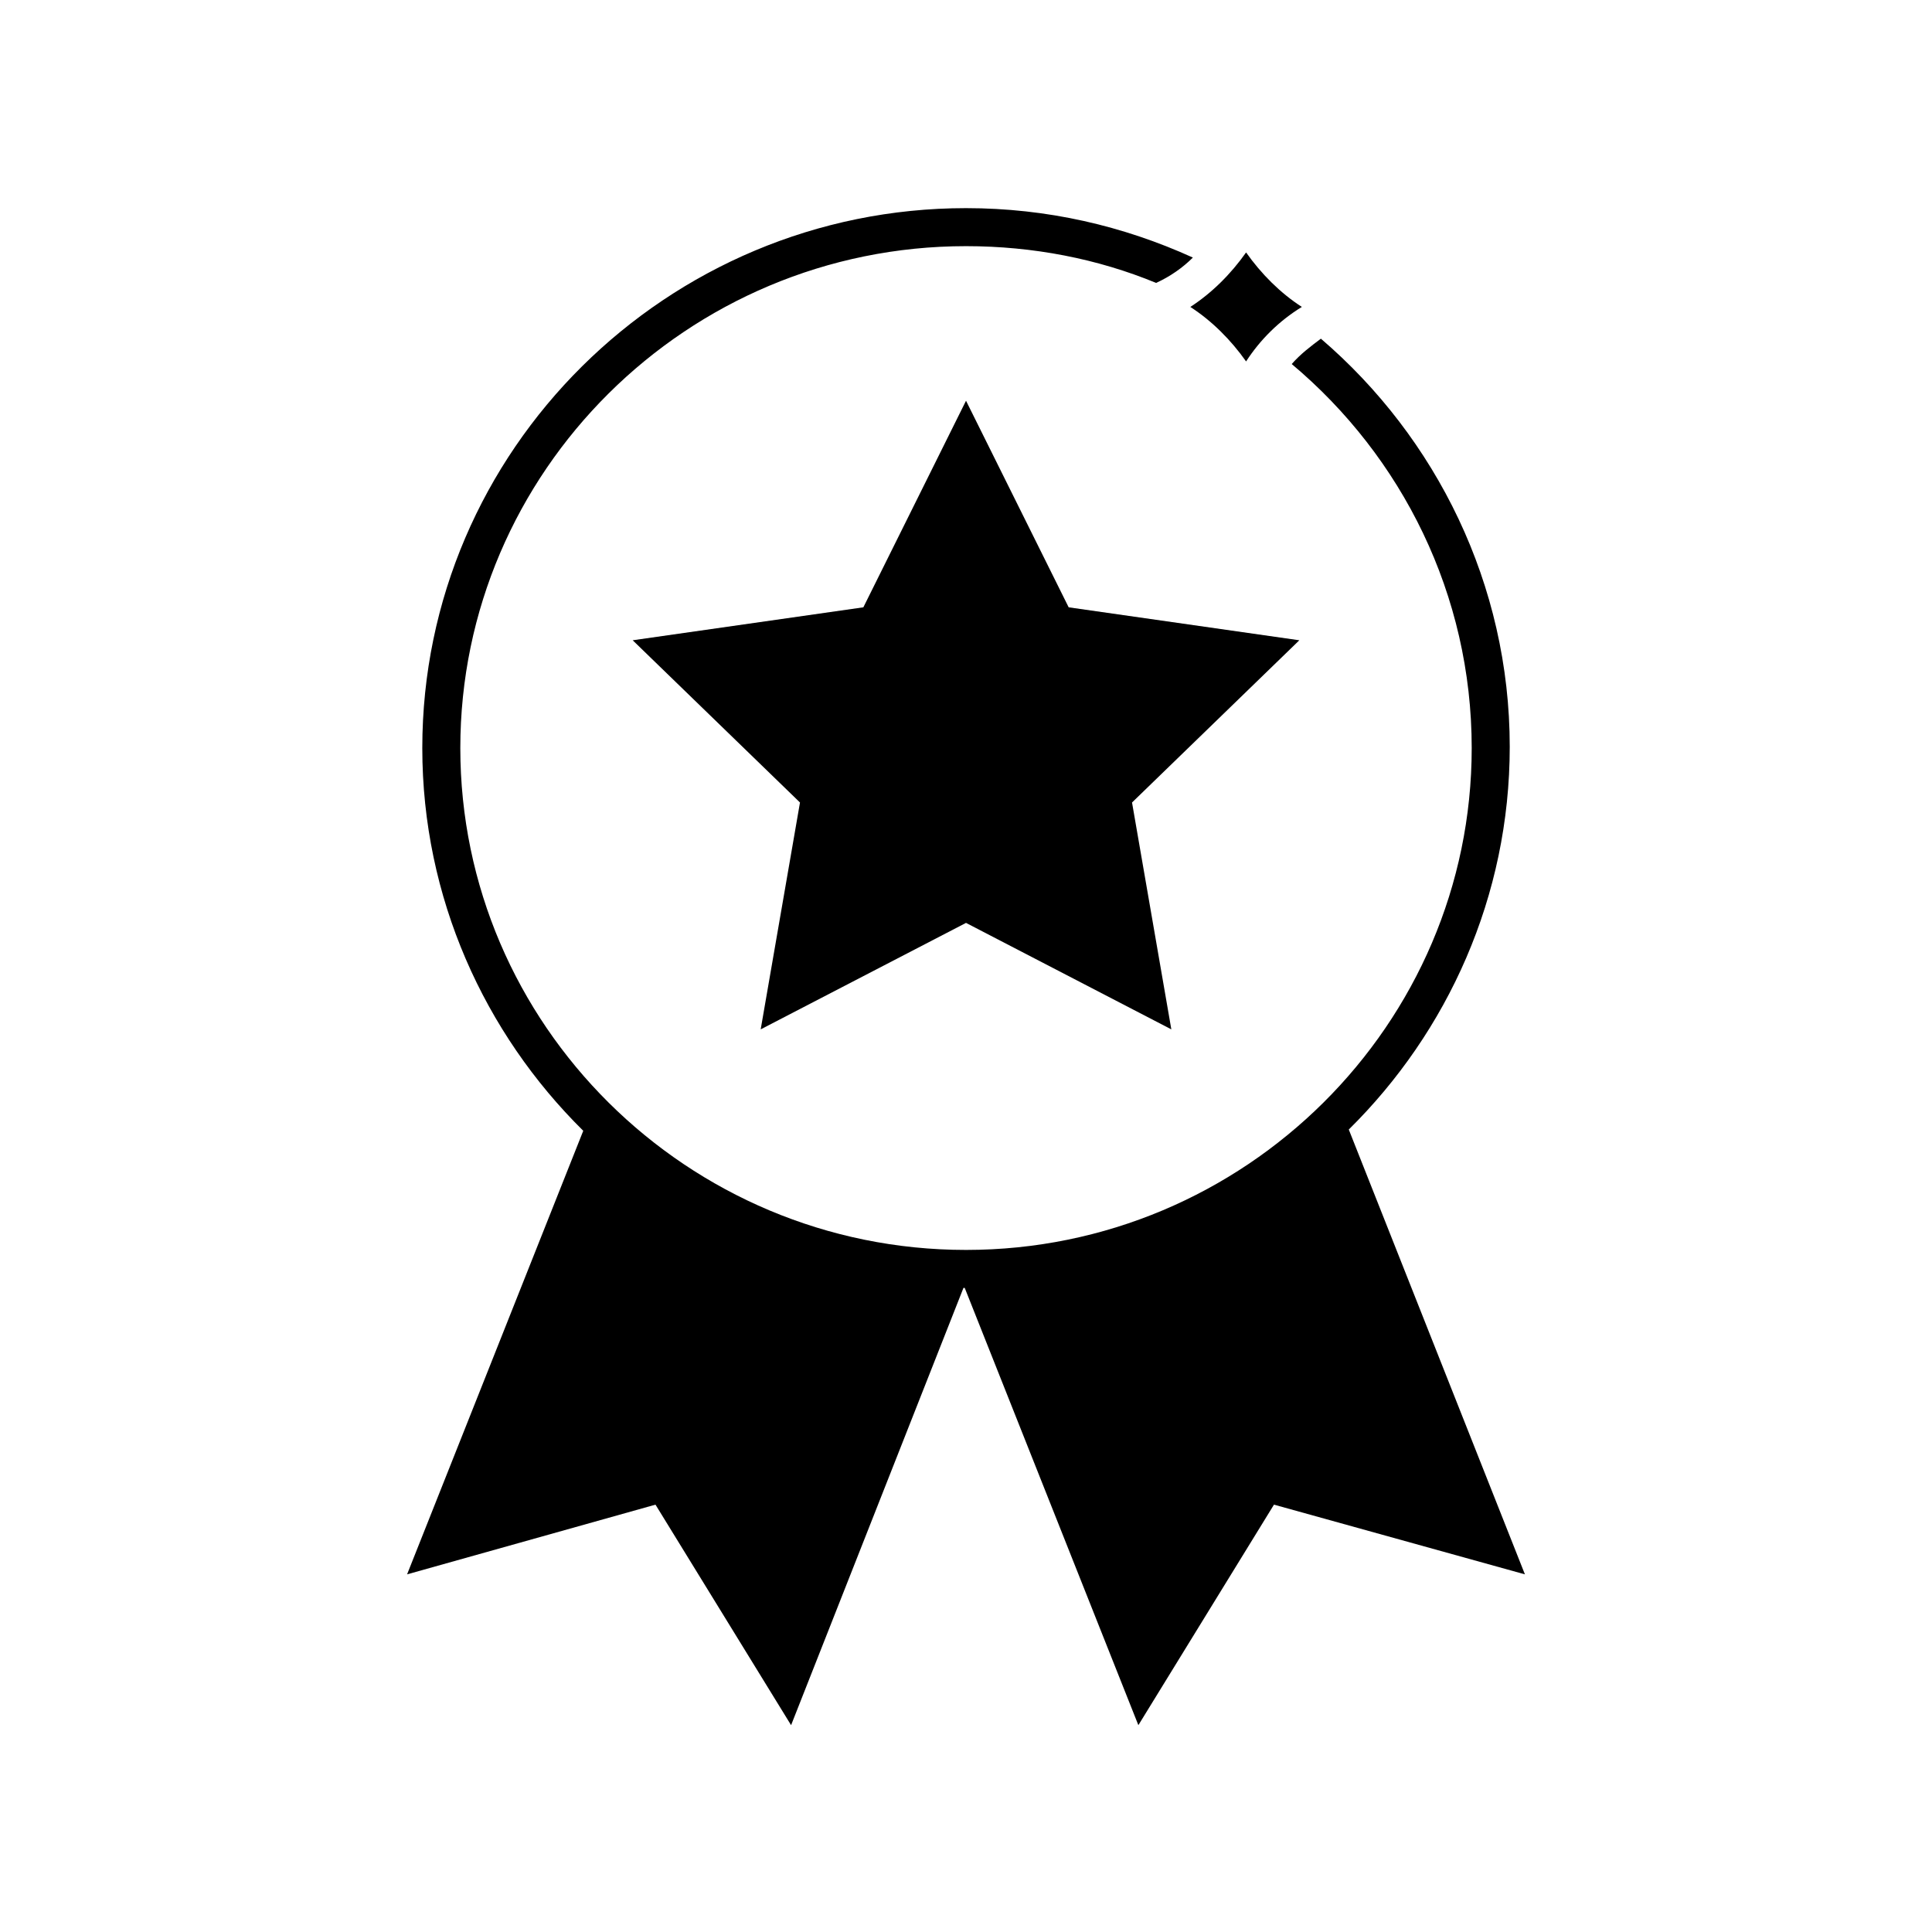
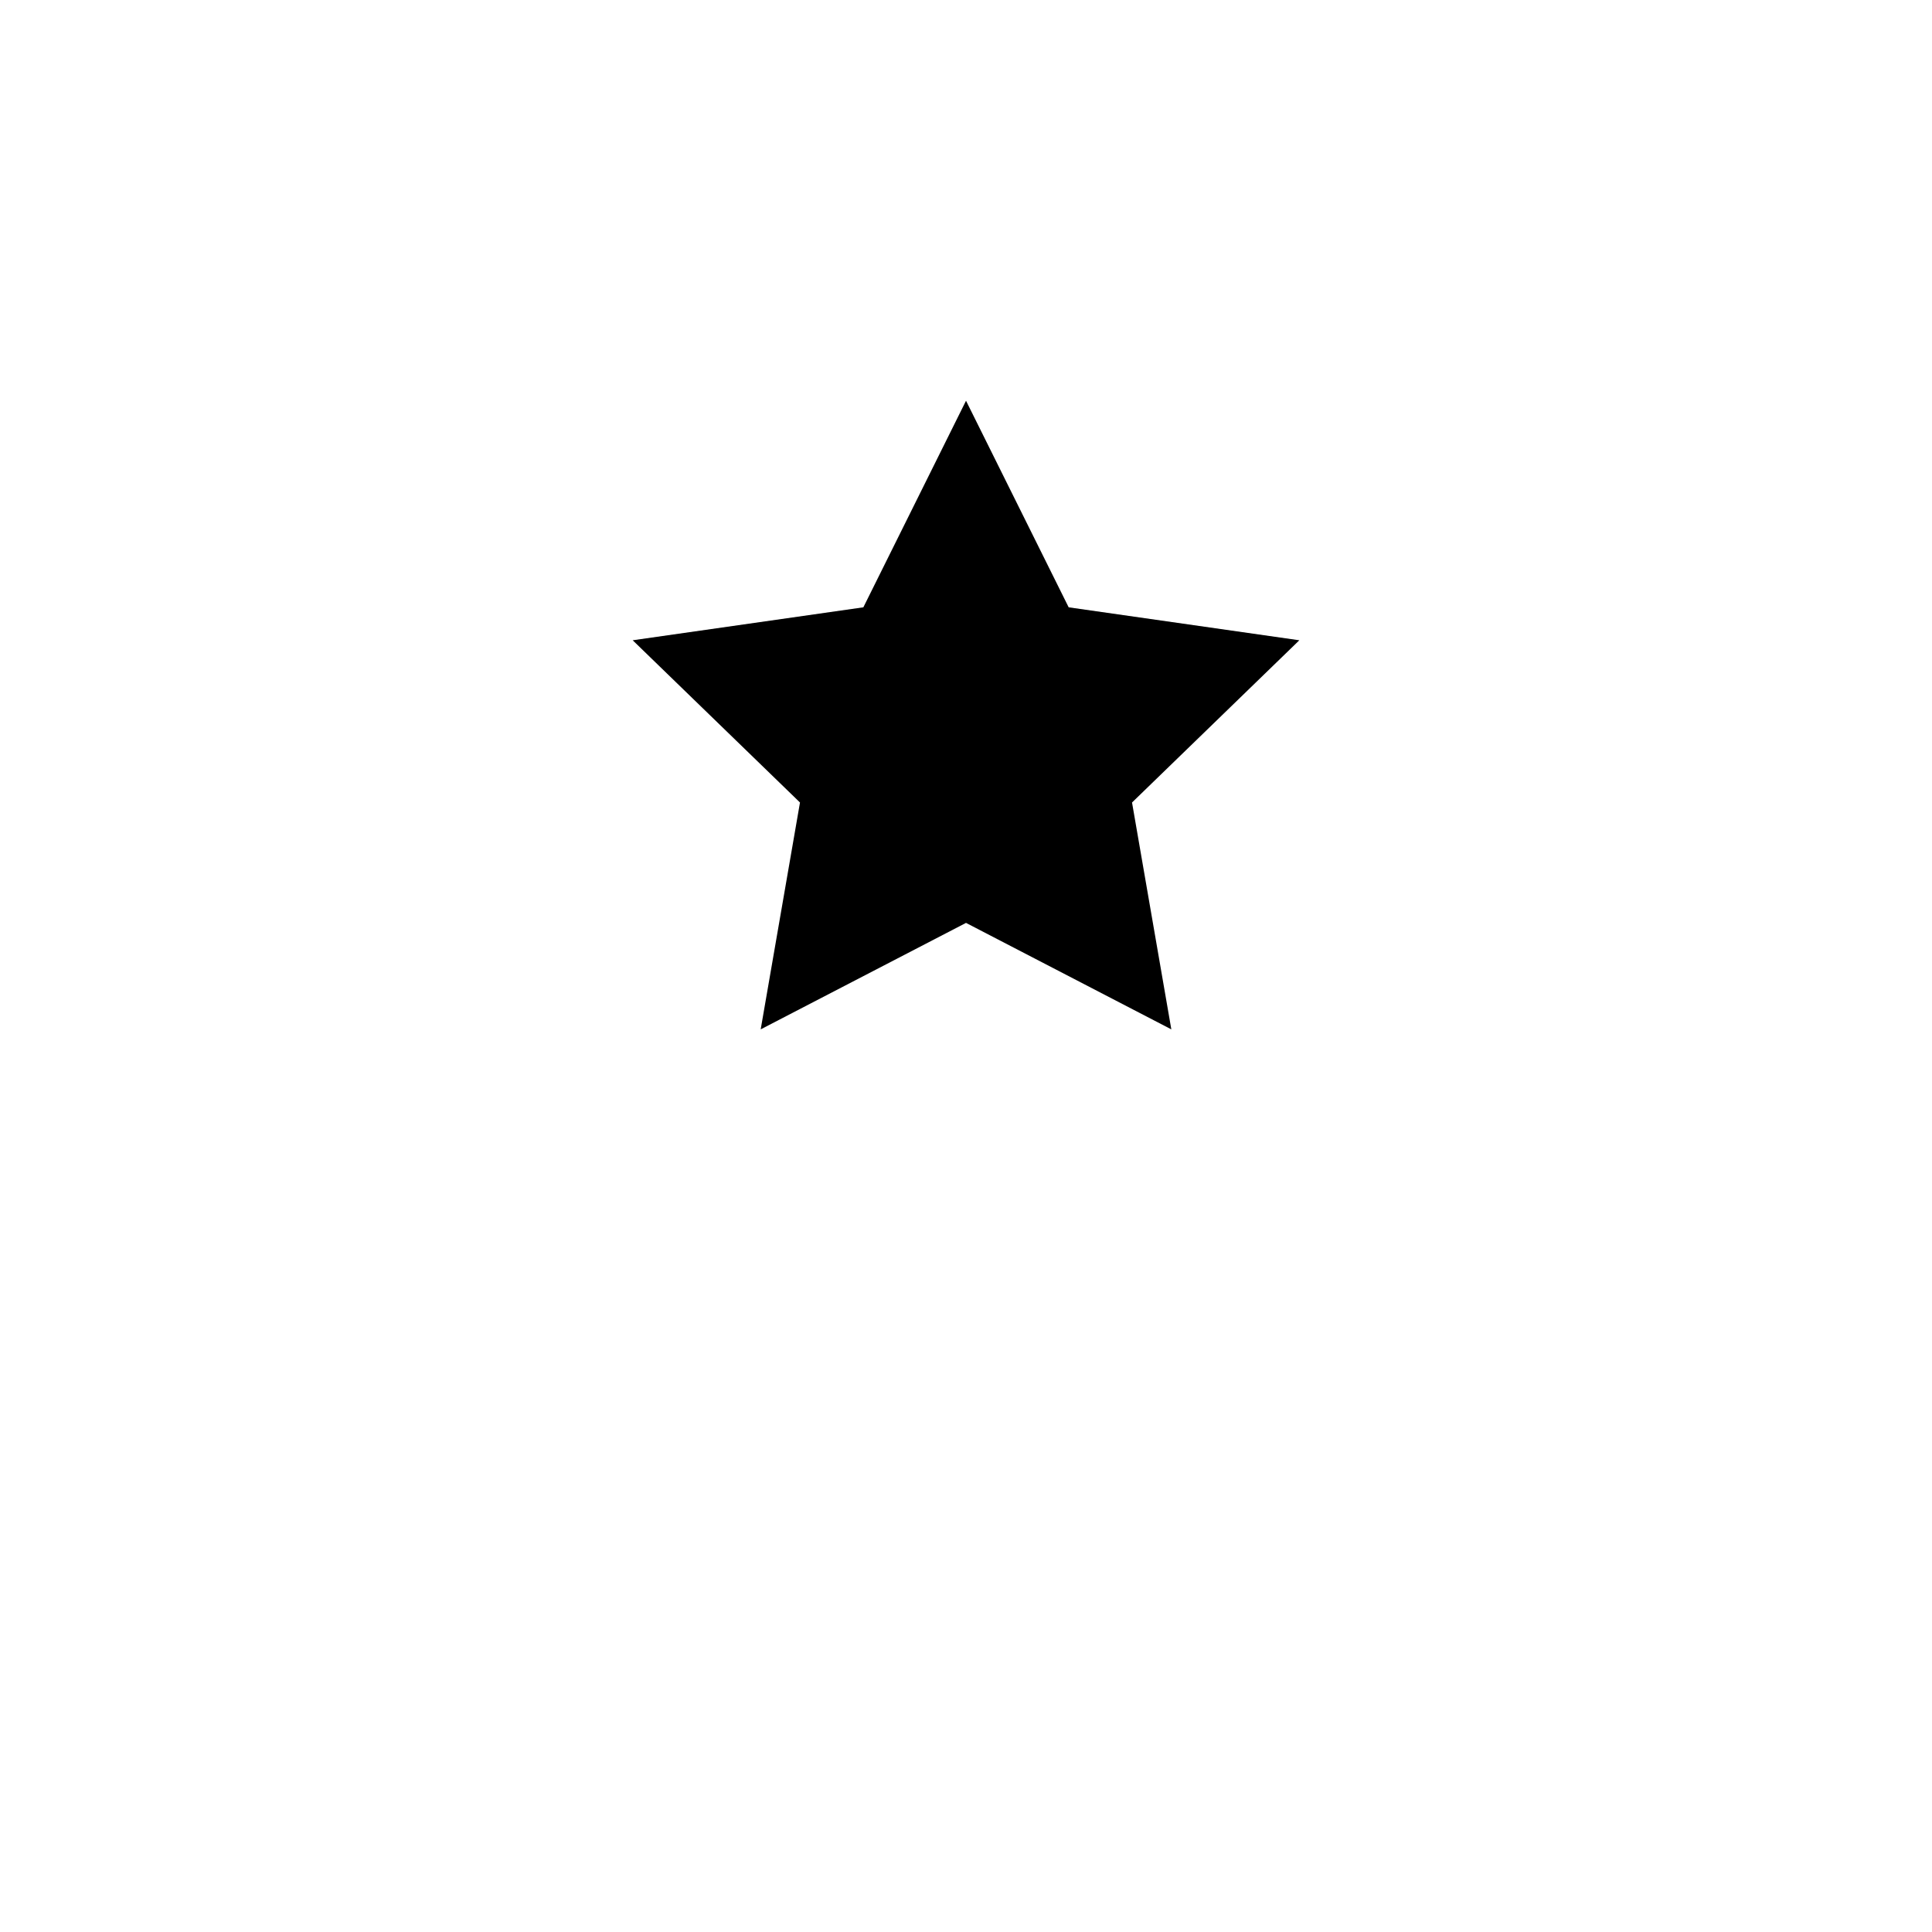
<svg xmlns="http://www.w3.org/2000/svg" fill="#000000" width="800px" height="800px" version="1.1" viewBox="144 144 512 512">
  <g>
    <path d="m444 356.67 10.414 60.121-54.41-28.215-54.414 28.215 10.414-60.121-44.336-42.992 61.129-8.734 27.207-54.746 27.203 54.746 61.129 8.734z" />
-     <path d="m459.45 225.34c5.711 3.695 10.746 8.734 14.777 14.441 3.695-5.711 8.734-10.746 14.777-14.441-5.711-3.695-10.746-8.734-14.777-14.441-4.031 5.711-9.07 10.746-14.777 14.441z" />
-     <path d="m548.12 561.22-66.504-18.473-35.938 58.441-46.016-115.88h-0.336l-45.68 115.88-35.938-58.441-65.828 18.473 46.688-117.55c-26.199-25.863-42.656-61.801-42.656-101.43 0-78.93 64.824-143.08 144.09-143.08 21.496 0 41.648 4.703 60.121 13.098-2.688 2.688-6.047 5.039-9.742 6.719-15.449-6.383-32.578-9.742-50.383-9.742-73.891 0-134.01 59.785-134.01 133 0 73.223 60.121 133.01 134.02 133.01 73.891 0 134.01-59.785 134.01-133 0-40.641-18.473-77.25-47.695-101.77 2.352-2.688 5.039-4.703 7.727-6.719 30.562 26.199 50.047 65.16 50.047 108.15 0 39.633-16.457 75.57-42.656 101.43z" />
  </g>
</svg>